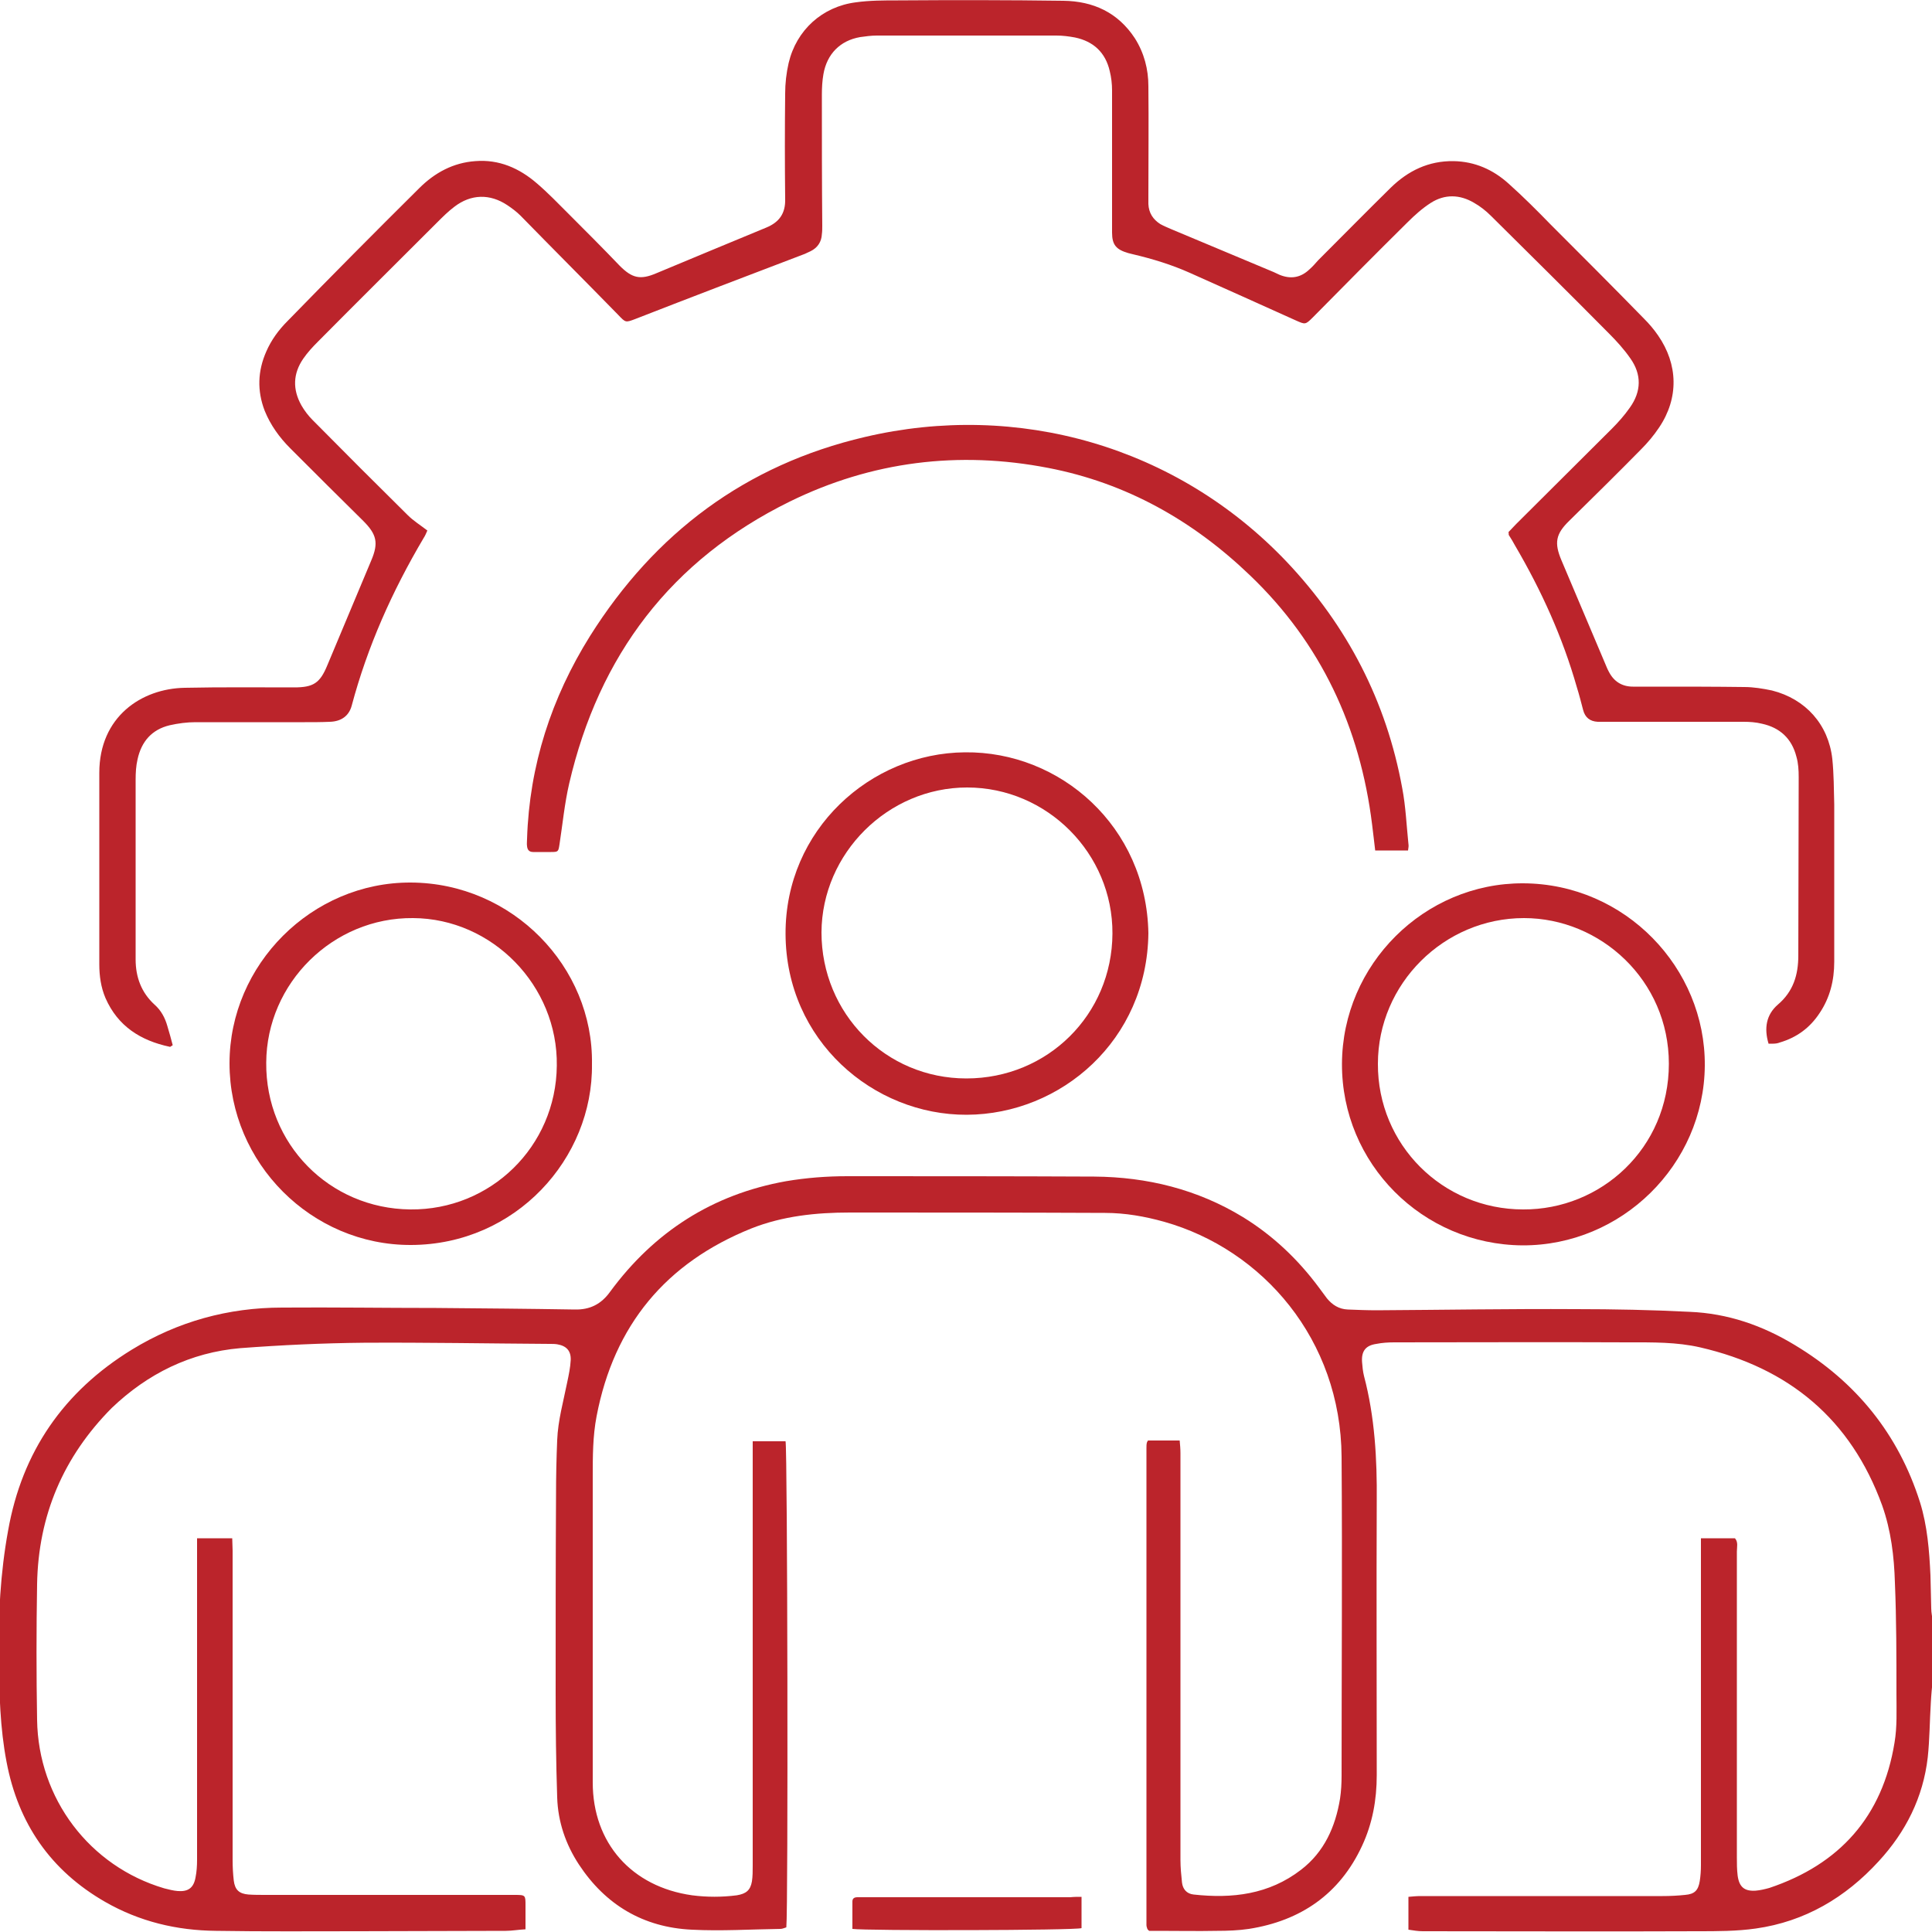
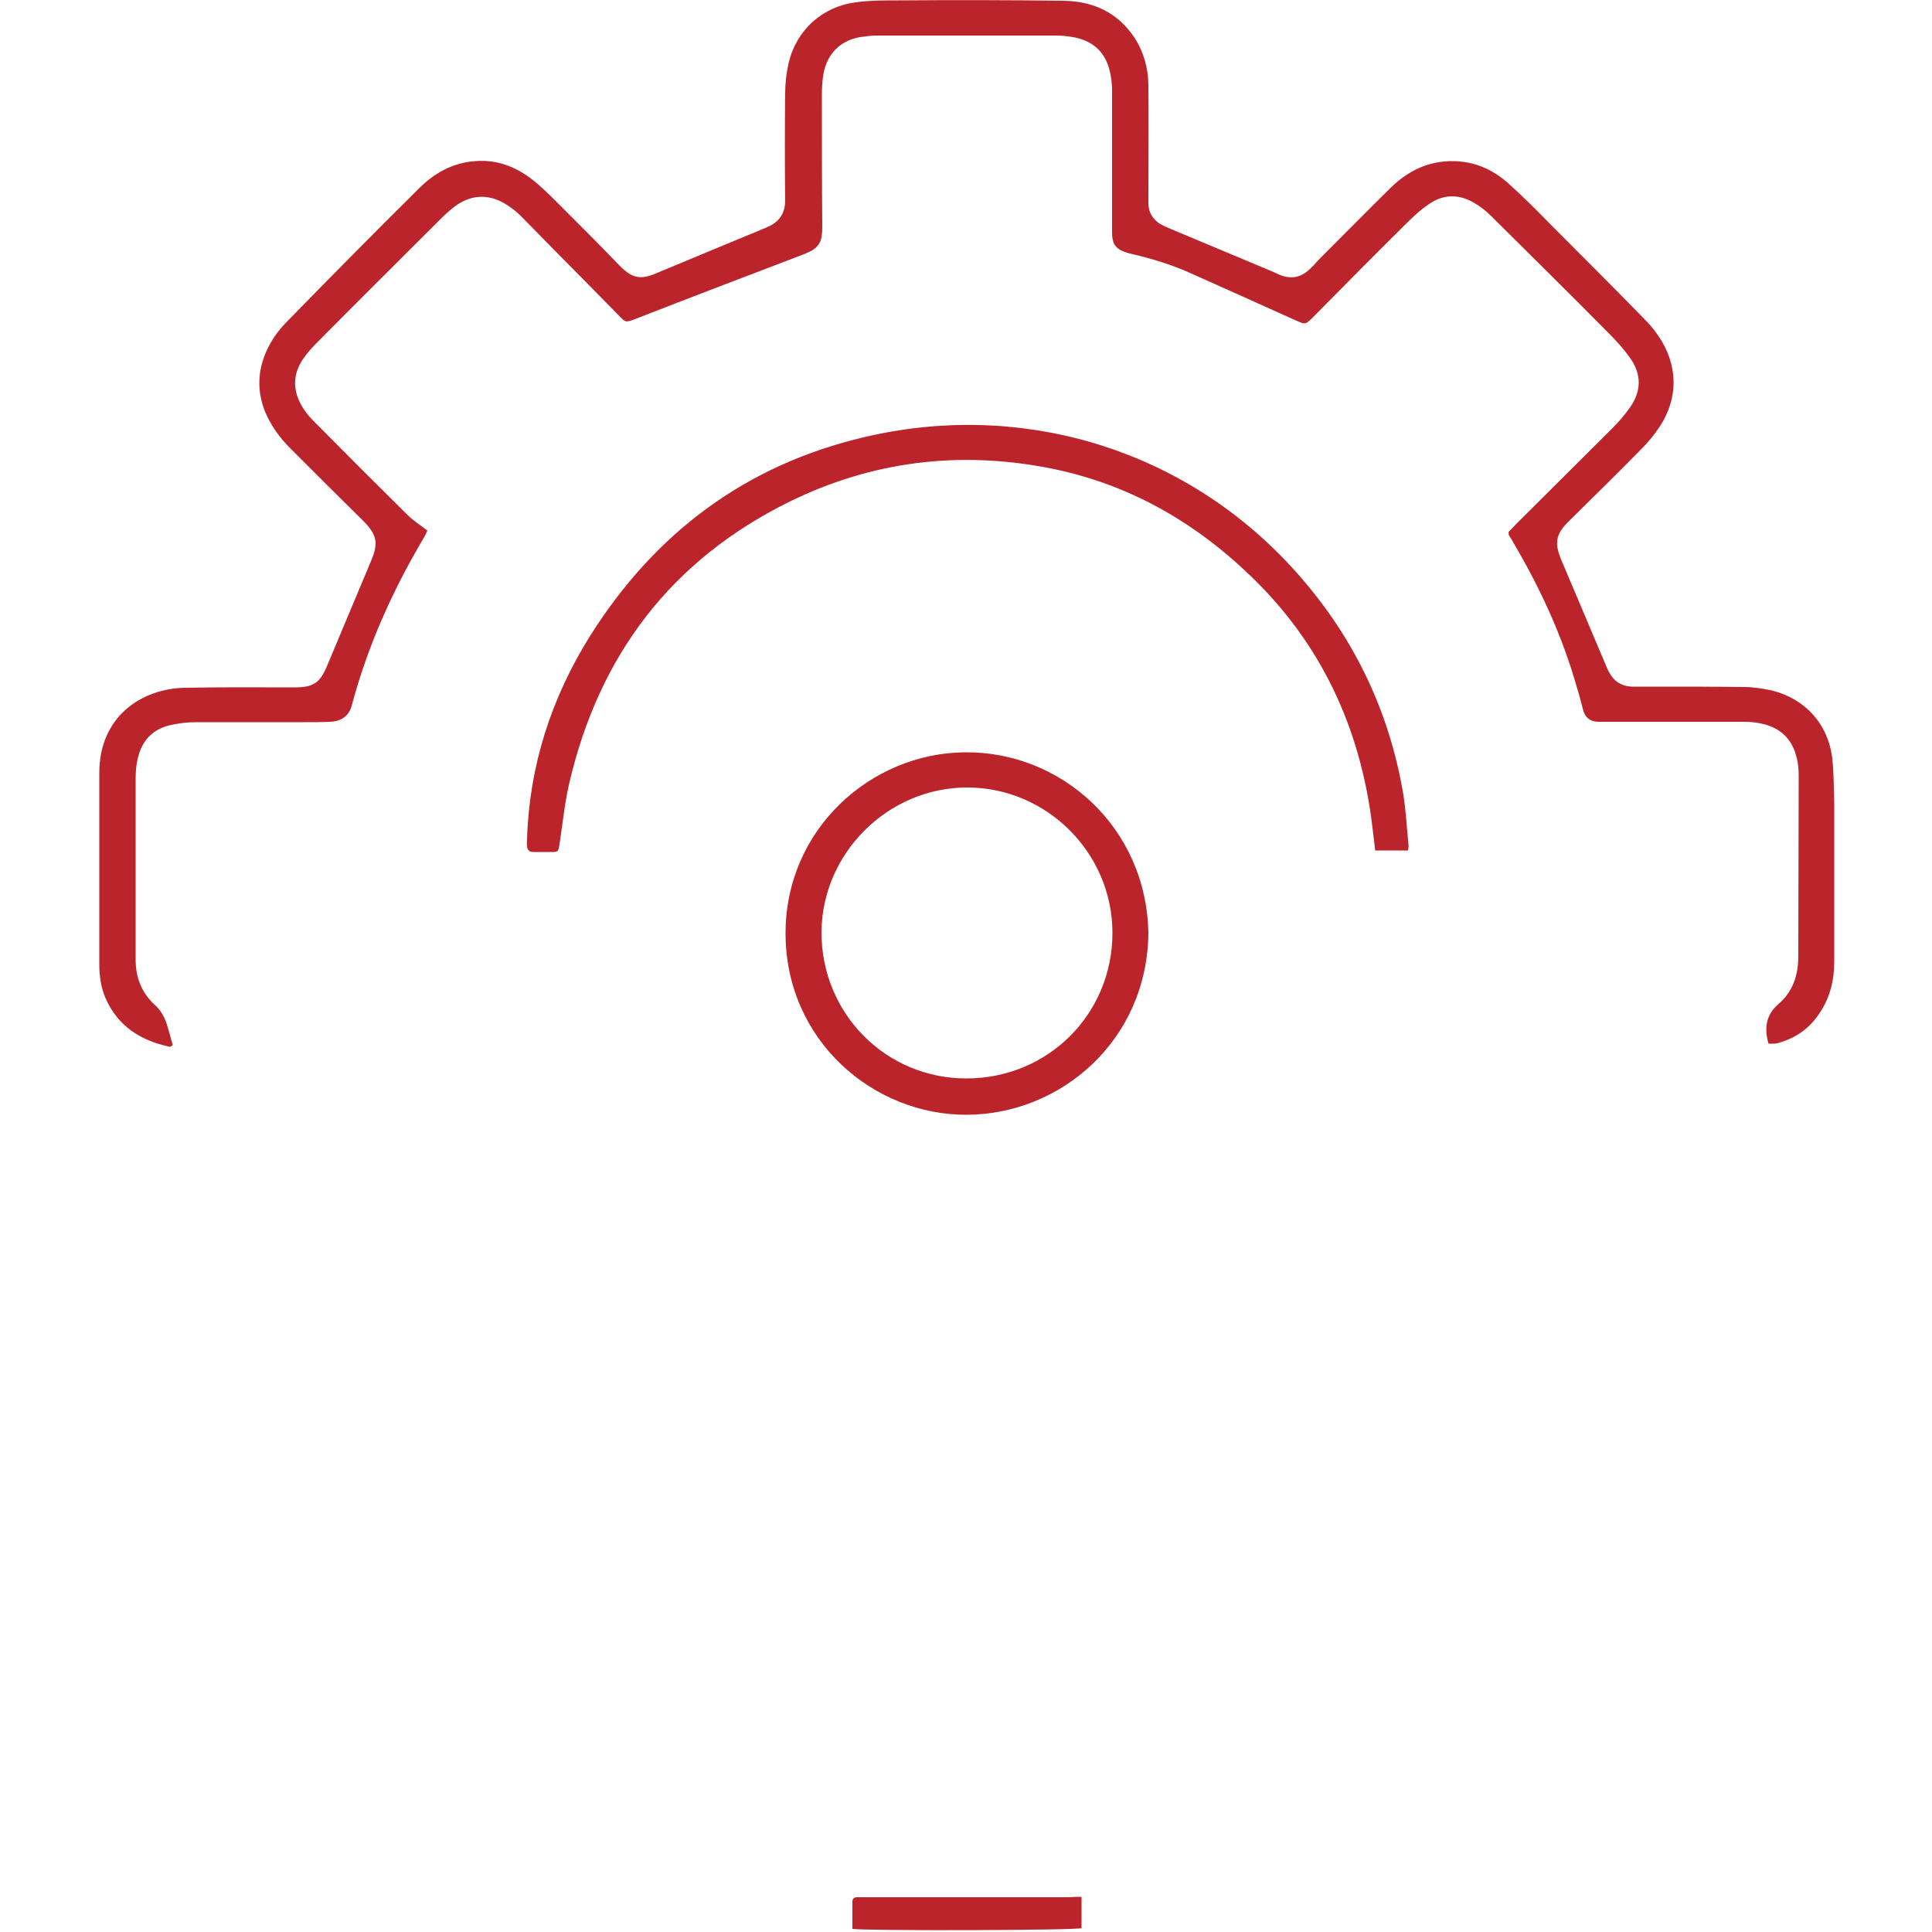
<svg xmlns="http://www.w3.org/2000/svg" version="1.1" id="Layer_1" x="0px" y="0px" viewBox="0 0 500 500" style="enable-background:new 0 0 500 500;" xml:space="preserve">
  <style type="text/css">
	.st0{fill:#BB242B;}
</style>
  <g>
-     <path class="st0" d="M500.2,434.6c-0.2,2-0.4,4-0.5,6c-0.3,4.7-0.3,9.5-0.8,14.2c-1.2,10.4-5.7,19.3-12.7,26.9   c-8.6,9.4-19.1,15.6-31.8,17.4c-4.9,0.7-10,0.7-15,0.7c-23.7,0.1-47.4,0-71.2,0c-1.2,0-2.4-0.2-3.7-0.4c0-2.9,0-5.6,0-8.5   c1.1-0.1,2.1-0.2,3.1-0.2c20.9,0,41.8,0,62.7,0c1.9,0,3.9-0.1,5.8-0.3c2.4-0.2,3.4-1.1,3.8-3.6c0.2-1.3,0.3-2.7,0.3-4.1   c0-27.1,0-54.2,0-81.3c0-1,0-2,0-3.3c3.1,0,5.9,0,8.8,0c0.9,1,0.5,2.3,0.5,3.4c0,26.4,0,52.8,0,79.1c0,1.6,0,3.2,0.2,4.8   c0.4,3,1.8,4.1,4.7,3.9c1.2-0.1,2.4-0.4,3.5-0.7c18.2-6.1,29.3-18.5,32.4-37.6c0.7-4.1,0.5-8.4,0.5-12.6c0-9.6,0-19.2-0.4-28.8   c-0.2-6.8-1-13.5-3.3-20c-8.1-22.3-24.1-35.6-47.1-40.9c-6.1-1.4-12.3-1.3-18.5-1.3c-20.2-0.1-40.5,0-60.7,0   c-1.5,0-3.1,0.1-4.6,0.4c-2.8,0.4-3.9,1.9-3.7,4.7c0.1,1.2,0.2,2.4,0.5,3.6c2.8,10.6,3.4,21.5,3.3,32.4c-0.1,23.6,0,47.3,0,70.9   c0,6.4-1.1,12.5-3.8,18.3c-5.8,12.5-15.9,19.4-29.3,21.5c-2.7,0.4-5.5,0.5-8.2,0.5c-5.1,0.1-10.2,0-15.2,0c-0.9,0-1.7,0-2.4,0   c-0.3-0.3-0.4-0.3-0.4-0.4c0-0.1-0.1-0.1-0.1-0.2c-0.1-0.3-0.2-0.6-0.2-0.9c0-41.1,0-82.3,0-123.4c0-0.5,0-1,0.1-1.4   c0-0.1,0.1-0.3,0.3-0.6c2.6,0,5.3,0,8.2,0c0.1,1.1,0.2,2.2,0.2,3.3c0,35.1,0,70.2,0,105.3c0,1.9,0.2,3.9,0.4,5.8   c0.2,1.7,1.2,2.9,3,3.1c10,1.1,19.5,0,27.8-6.4c6-4.6,8.9-11.1,10.1-18.4c0.3-2,0.4-4,0.4-6c0-27.5,0.2-55,0-82.5   c-0.2-30.3-20.4-53.6-45.9-60.8c-5-1.4-10.1-2.3-15.3-2.3c-22-0.1-44-0.1-66.1-0.1c-8.7,0-17.3,0.9-25.4,4.1   c-22.2,8.9-35.6,25.1-40.1,48.6c-1,5.2-1,10.4-1,15.7c0,26.4,0,52.8,0,79.1c0,15.7,10.1,27,25.7,29.2c3.9,0.5,7.7,0.5,11.6,0   c2.4-0.4,3.5-1.3,3.9-3.6c0.2-1.3,0.2-2.7,0.2-4.1c0-35.5,0-71,0-106.5c0-1,0-2.1,0-3.3c3.1,0,5.8,0,8.5,0   c0.5,1.9,0.7,121.1,0.2,125.8c-0.4,0.1-1,0.4-1.5,0.4c-7.7,0.1-15.3,0.6-23,0.2c-12.5-0.6-22.3-6.4-29.2-16.9   c-3.4-5.2-5.4-11-5.6-17.3c-0.3-9-0.4-18.1-0.4-27.1c0-17,0-34,0.1-51.1c0-4.8,0.1-9.5,0.3-14.3c0.2-5.1,1.6-10,2.6-15   c0.4-1.9,0.8-3.8,0.9-5.7c0.1-2.4-1.1-3.7-3.5-4.1c-0.6-0.1-1.3-0.1-1.9-0.1c-16.1-0.1-32.1-0.4-48.2-0.3   c-10.6,0.1-21.3,0.6-31.9,1.4c-12.9,1.1-24,6.6-33.3,15.5C16.4,377,9.9,392.2,9.6,410c-0.2,11.7-0.2,23.4,0,35.1   c0.3,20.4,13.6,37.9,32.9,43.6c1.2,0.3,2.3,0.6,3.5,0.7c2.7,0.2,4.1-0.8,4.6-3.5c0.3-1.5,0.4-3,0.4-4.6c0-26.6,0-53.2,0-79.9   c0-1,0-2.1,0-3.3c3.1,0,6,0,9.1,0c0,1.1,0.1,2.1,0.1,3.2c0,26.7,0,53.4,0,80.1c0,1.8,0.1,3.6,0.3,5.3c0.3,2.4,1.4,3.4,3.8,3.6   c1.4,0.1,2.9,0.1,4.4,0.1c21,0,41.9,0,62.9,0c0.6,0,1.1,0,1.7,0c2.7,0,2.7,0.1,2.7,2.7c0,2,0,4,0,6.2c-1.9,0.1-3.5,0.4-5.1,0.4   c-12.7,0-25.3,0.1-38,0.1c-12.3,0-24.7,0.1-37-0.1c-10.2-0.1-19.8-2.4-28.7-7.5c-14.1-8.1-22.5-20.3-25.5-36.2   c-1.7-8.8-1.9-17.8-2-26.7c-0.2-11.1,0.4-22.3,2.4-33.2c3.6-20.4,14.4-36,32-46.8C46,342,59.1,338.4,73,338.4   c13.3-0.1,26.6,0.1,39.9,0.1c11.9,0.1,23.9,0.2,35.8,0.4c4,0.1,6.9-1.4,9.2-4.6c11.4-15.5,26.5-25.2,45.5-28.6   c5.3-0.9,10.6-1.3,15.9-1.3c21.3,0,42.6,0,63.9,0.1c13.7,0.1,26.7,3.3,38.5,10.5c7.8,4.8,14.3,11,19.7,18.3c0.7,0.9,1.3,1.8,2,2.7   c1.4,1.7,3.1,2.8,5.4,2.9c2.5,0.1,5,0.2,7.5,0.2c17.2-0.1,34.4-0.4,51.5-0.3c9.8,0,19.7,0.2,29.5,0.7c9.8,0.4,18.8,3.5,27.2,8.6   c15.8,9.5,26.8,23,32.4,40.7c1.9,6.1,2.4,12.5,2.7,18.9c0.1,2.8,0.1,5.6,0.2,8.5c0,1.2,0.3,2.4,0.4,3.6   C500.2,424.6,500.2,429.6,500.2,434.6z" />
    <path class="st0" d="M457.7,270.1c-1.2-4-0.6-7.5,2.4-10.1c4-3.4,5.3-7.7,5.3-12.7c0-15.4,0.1-30.8,0.1-46.2c0-1.8-0.1-3.6-0.6-5.3   c-1.2-4.7-4.3-7.5-8.9-8.5c-1.6-0.4-3.2-0.5-4.8-0.5c-11.8,0-23.6,0-35.3,0c-0.8,0-1.6,0-2.4,0c-2-0.1-3.3-1.1-3.8-3.1   c-0.5-1.9-1-3.9-1.6-5.8c-3.7-13-9.2-25.1-16-36.7c-0.5-0.9-1-1.8-1.6-2.7c-0.1-0.1,0-0.3-0.1-0.8c0.6-0.6,1.3-1.4,2-2.1   c8.2-8.2,16.5-16.4,24.7-24.6c1.7-1.7,3.3-3.5,4.7-5.5c3-4.2,3.1-8.6,0.1-12.8c-1.6-2.3-3.5-4.4-5.5-6.4   c-10.1-10.2-20.3-20.3-30.5-30.4c-1.3-1.3-2.8-2.5-4.4-3.4c-3.7-2.2-7.6-2.3-11.2,0c-2.2,1.4-4.2,3.2-6.1,5.1   c-8.2,8.1-16.3,16.3-24.4,24.5c-2,2-2,1.9-4.5,0.8c-9.1-4.1-18.2-8.2-27.4-12.3c-4.7-2.1-9.6-3.6-14.7-4.8   c-0.4-0.1-0.8-0.2-1.2-0.3c-3.1-0.9-4.2-2.1-4.2-5.3c0-4.6,0-9.2,0-13.8c0-7.7,0-15.3,0-23c0-1.7-0.2-3.4-0.6-5   c-1.1-4.8-4.2-7.7-9-8.7c-1.6-0.3-3.2-0.5-4.8-0.5c-15.5,0-31,0-46.5,0c-1.4,0-2.9,0.2-4.3,0.4c-5.2,0.9-8.6,4.4-9.5,9.6   c-0.3,1.7-0.4,3.5-0.4,5.3c0,11.3,0,22.6,0.1,33.9c0,0.7,0,1.5-0.1,2.2c-0.1,2-1.1,3.5-2.9,4.4c-0.5,0.2-1,0.5-1.5,0.7   c-14.7,5.6-29.4,11.2-44,16.9c-2.4,0.9-2.4,0.9-4.3-1.1c-8.4-8.6-16.9-17.1-25.3-25.7c-1-1-2.2-1.9-3.4-2.7   c-4.5-3-9.4-2.9-13.7,0.4c-1.6,1.2-3,2.6-4.5,4.1c-10.3,10.3-20.6,20.5-30.8,30.8c-1.4,1.4-2.7,2.8-3.8,4.4   c-2.7,3.9-2.8,8-0.5,12.1c0.8,1.4,1.8,2.7,2.9,3.8c8.2,8.3,16.4,16.5,24.6,24.6c1.5,1.5,3.3,2.6,5.1,4c-0.3,0.7-0.6,1.4-1,2   c-8.1,13.7-14.5,28-18.6,43.4c-0.7,2.5-2.6,4-5.6,4.1c-2.2,0.1-4.4,0.1-6.5,0.1c-9.4,0-18.9,0-28.3,0c-2.2,0-4.5,0.3-6.7,0.8   c-4.6,1.1-7.3,4.2-8.3,8.8c-0.4,1.7-0.5,3.5-0.5,5.3c0,15.5,0,31,0,46.5c0,4.6,1.5,8.6,4.9,11.7c1.7,1.5,2.7,3.4,3.3,5.5   c0.5,1.7,1,3.4,1.4,5c-0.4,0.2-0.6,0.5-0.8,0.4c-7.5-1.6-13.4-5.3-16.6-12.6c-1.2-2.8-1.6-5.8-1.6-8.7c0-16.5,0-33.1,0-49.6   c0-14.5,10.9-21.8,22.1-22c9.4-0.2,18.9-0.1,28.3-0.1c5,0,6.7-1.1,8.6-5.7c3.8-9.1,7.6-18.1,11.4-27.2c1.9-4.5,1.4-6.7-2.1-10.2   c-6.3-6.2-12.6-12.5-18.9-18.8c-2.8-2.8-5.1-6-6.6-9.7c-2-5.2-1.8-10.3,0.4-15.3c1.3-3,3.2-5.6,5.5-7.9   C85.7,71.5,97,60.1,108.5,48.7c4-4,8.8-6.6,14.5-7c6.1-0.5,11.4,1.8,16,5.8c2.8,2.4,5.4,5.1,8,7.7c4.5,4.5,9,9,13.4,13.6   c3.2,3.2,5.3,3.7,9.5,1.9c9.4-3.9,18.9-7.9,28.4-11.8c3.4-1.4,5-3.7,4.9-7.4c-0.1-9.1-0.1-18.2,0-27.3c0-2.6,0.3-5.3,0.9-7.9   c2-8.5,8.7-14.6,17.4-15.7c3.6-0.5,7.2-0.5,10.9-0.5C246.7,0,261,0,275.2,0.2c7.7,0.1,14.1,3,18.5,9.7c2.4,3.8,3.5,8,3.5,12.4   c0.1,9.4,0,18.7,0,28.1c0,0.8,0,1.6,0,2.4c0.1,2.3,1.2,4,3.1,5.2c0.9,0.5,1.9,0.9,2.8,1.3c8.8,3.7,17.7,7.4,26.5,11.1   c0.5,0.2,1,0.5,1.5,0.7c2.9,1.2,5.5,0.8,7.8-1.4c0.8-0.7,1.5-1.5,2.2-2.3c6.3-6.3,12.5-12.6,18.8-18.8c4.5-4.4,9.8-7,16.3-6.9   c5.5,0.1,10.2,2.2,14.2,5.8c3.8,3.4,7.4,7,10.9,10.6c8.1,8.1,16.2,16.2,24.2,24.4c1.3,1.3,2.5,2.7,3.6,4.3   c5.2,7.5,5.4,16.2,0.3,23.8c-1.4,2.1-3,4-4.8,5.8c-6.1,6.2-12.3,12.3-18.5,18.4c-3.5,3.4-3.9,5.7-2,10.2   c3.8,8.9,7.5,17.8,11.3,26.7c0.3,0.7,0.6,1.5,1,2.2c1.3,2.5,3.4,3.8,6.2,3.8c2.1,0,4.2,0,6.3,0c7.5,0,15,0,22.5,0.1   c2.4,0,4.8,0.4,7.2,0.9c8.7,2.2,14.6,8.8,15.6,17.7c0.4,3.9,0.4,7.9,0.5,11.8c0,13.6,0,27.1,0,40.7c0,4.8-1.1,9.3-3.8,13.3   c-2.5,3.8-5.9,6.3-10.3,7.6c-0.5,0.2-1.1,0.3-1.7,0.3C458.8,270.1,458.4,270.1,457.7,270.1z" />
    <path class="st0" d="M364.4,220.1c-2.9,0-5.5,0-8.5,0c-0.3-2.3-0.5-4.5-0.8-6.7c-3.1-25.1-13.2-46.9-31.6-64.5   c-14.8-14.2-32-23.9-52.2-27.8c-23.2-4.5-45.7-1.7-66.9,8.7c-30.7,15.1-49.4,39.8-57.1,73c-1.2,5.2-1.7,10.5-2.5,15.7   c-0.3,1.9-0.3,2-2.2,2c-1.5,0-3.1,0-4.6,0c-1,0-1.5-0.5-1.6-1.5c-0.1-0.6,0-1.3,0-1.9c0.6-19,6.3-36.5,16.3-52.5   c16.8-26.7,40.3-44.3,71.1-51.5c39.5-9.3,80.7,2.3,109.2,32.3c15.7,16.6,25.8,36.1,29.9,58.6c0.9,4.7,1.1,9.6,1.6,14.4   C364.6,218.9,364.5,219.4,364.4,220.1z" />
    <path class="st0" d="M297.2,241.5c-0.3,27.7-22.6,46.9-47,47c-24.2,0.1-46.8-19.2-46.9-46.8c-0.1-27,22-46.8,46.4-47   C274.4,194.4,296.7,213.9,297.2,241.5z M250.1,279.1c21,0,37.7-16.5,37.8-37.5c0.1-20.7-16.9-37.8-37.6-37.8   c-20.5,0-37.6,17-37.7,37.5C212.6,262.3,229.2,279.1,250.1,279.1z" />
-     <path class="st0" d="M153.2,275.4c0.3,24.4-19.7,46.7-46.8,46.8c-25.8,0.1-47-21.2-47-47c0-25.6,21.3-46.9,46.9-46.8   C132.6,228.5,153.6,250.2,153.2,275.4z M106.2,313c20.8,0.2,37.7-16.3,37.9-37.2c0.3-20.7-16.7-38.1-37.2-38.2   c-20.7-0.2-37.9,16.8-38,37.4C68.7,296,85.2,312.8,106.2,313z" />
-     <path class="st0" d="M347.3,275.3c0.1-25.7,21.3-46.8,46.9-46.7c26.4,0.1,47.2,21.9,47,47.2c-0.2,25.6-21.5,46.6-47.2,46.5   C368.1,322.1,347.2,301.1,347.3,275.3z M394.2,313c20.1,0.1,37.7-15.8,37.7-37.7c0-21.6-17.7-37.7-37.5-37.7   c-20.7,0-37.8,17-37.8,37.7C356.5,296.2,373.3,313,394.2,313z" />
    <path class="st0" d="M279.9,490.9c0,3,0,5.6,0,8.1c-1.8,0.6-55.7,0.7-59.3,0.2c0-2.3,0-4.7,0-7.1c0-0.8,0.5-1.1,1.3-1.1   c0.6,0,1.1,0,1.7,0c17.8,0,35.6,0,53.4,0C277.9,490.9,278.8,490.9,279.9,490.9z" />
  </g>
</svg>